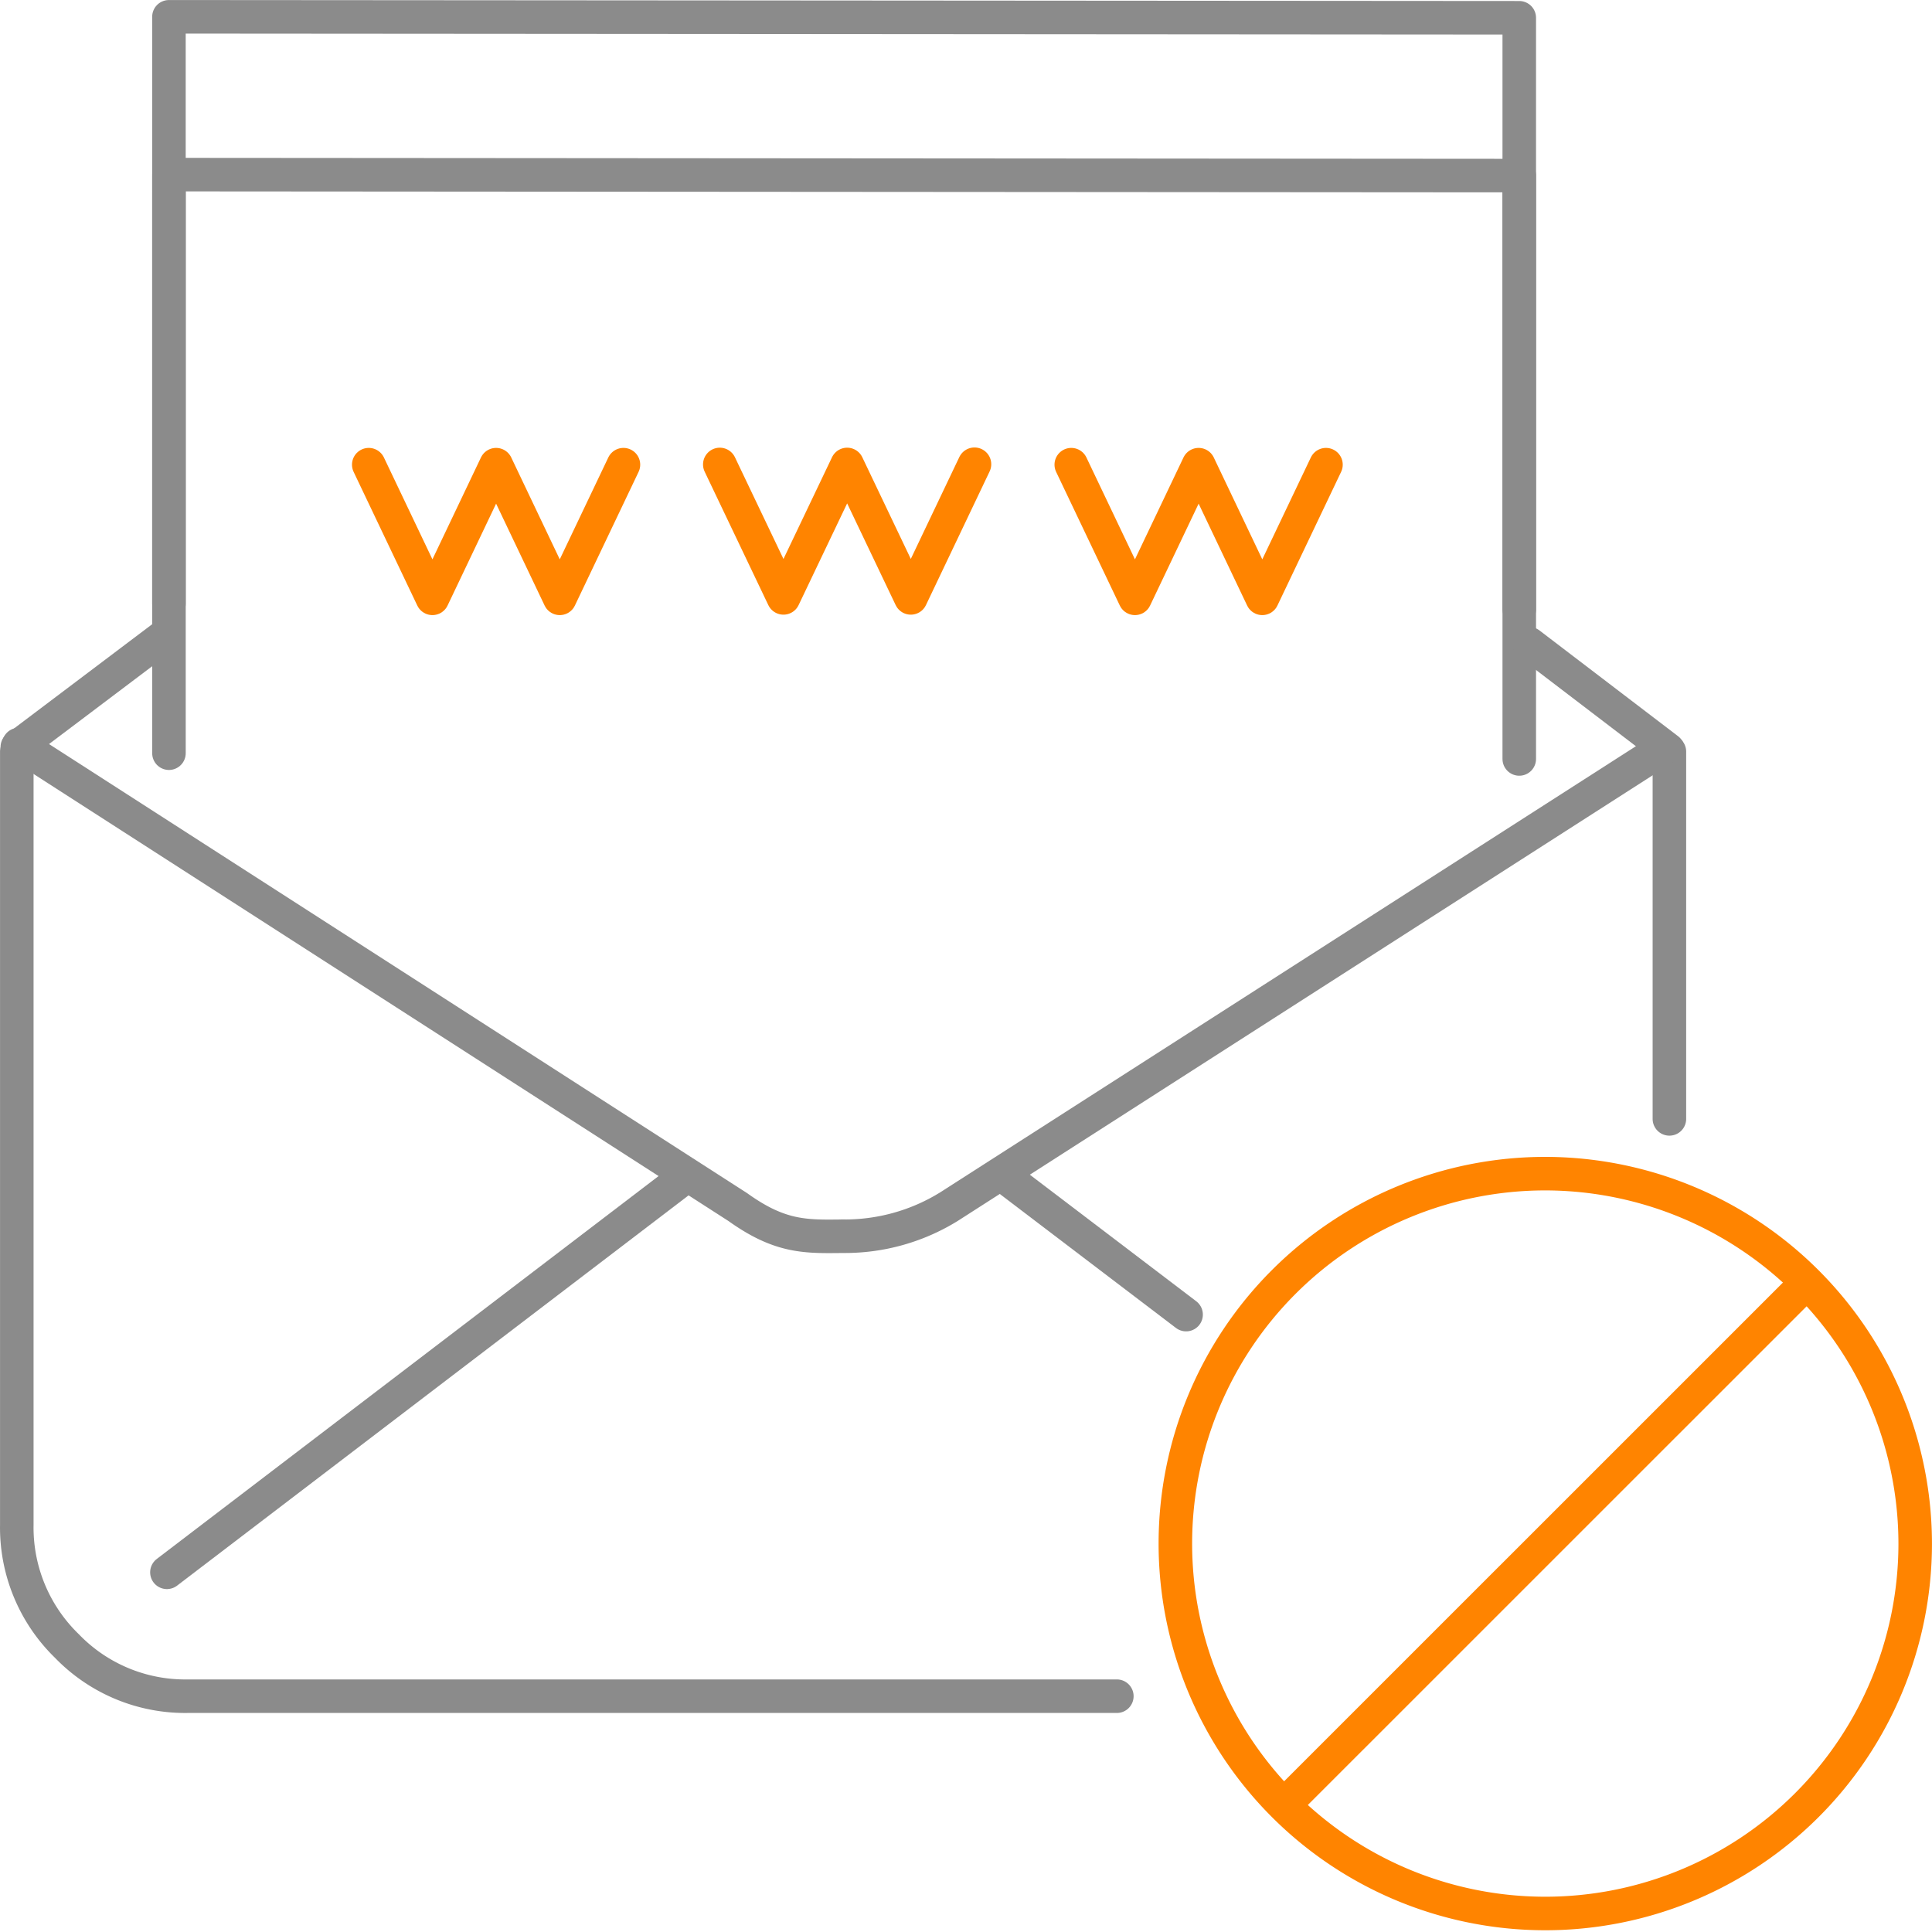
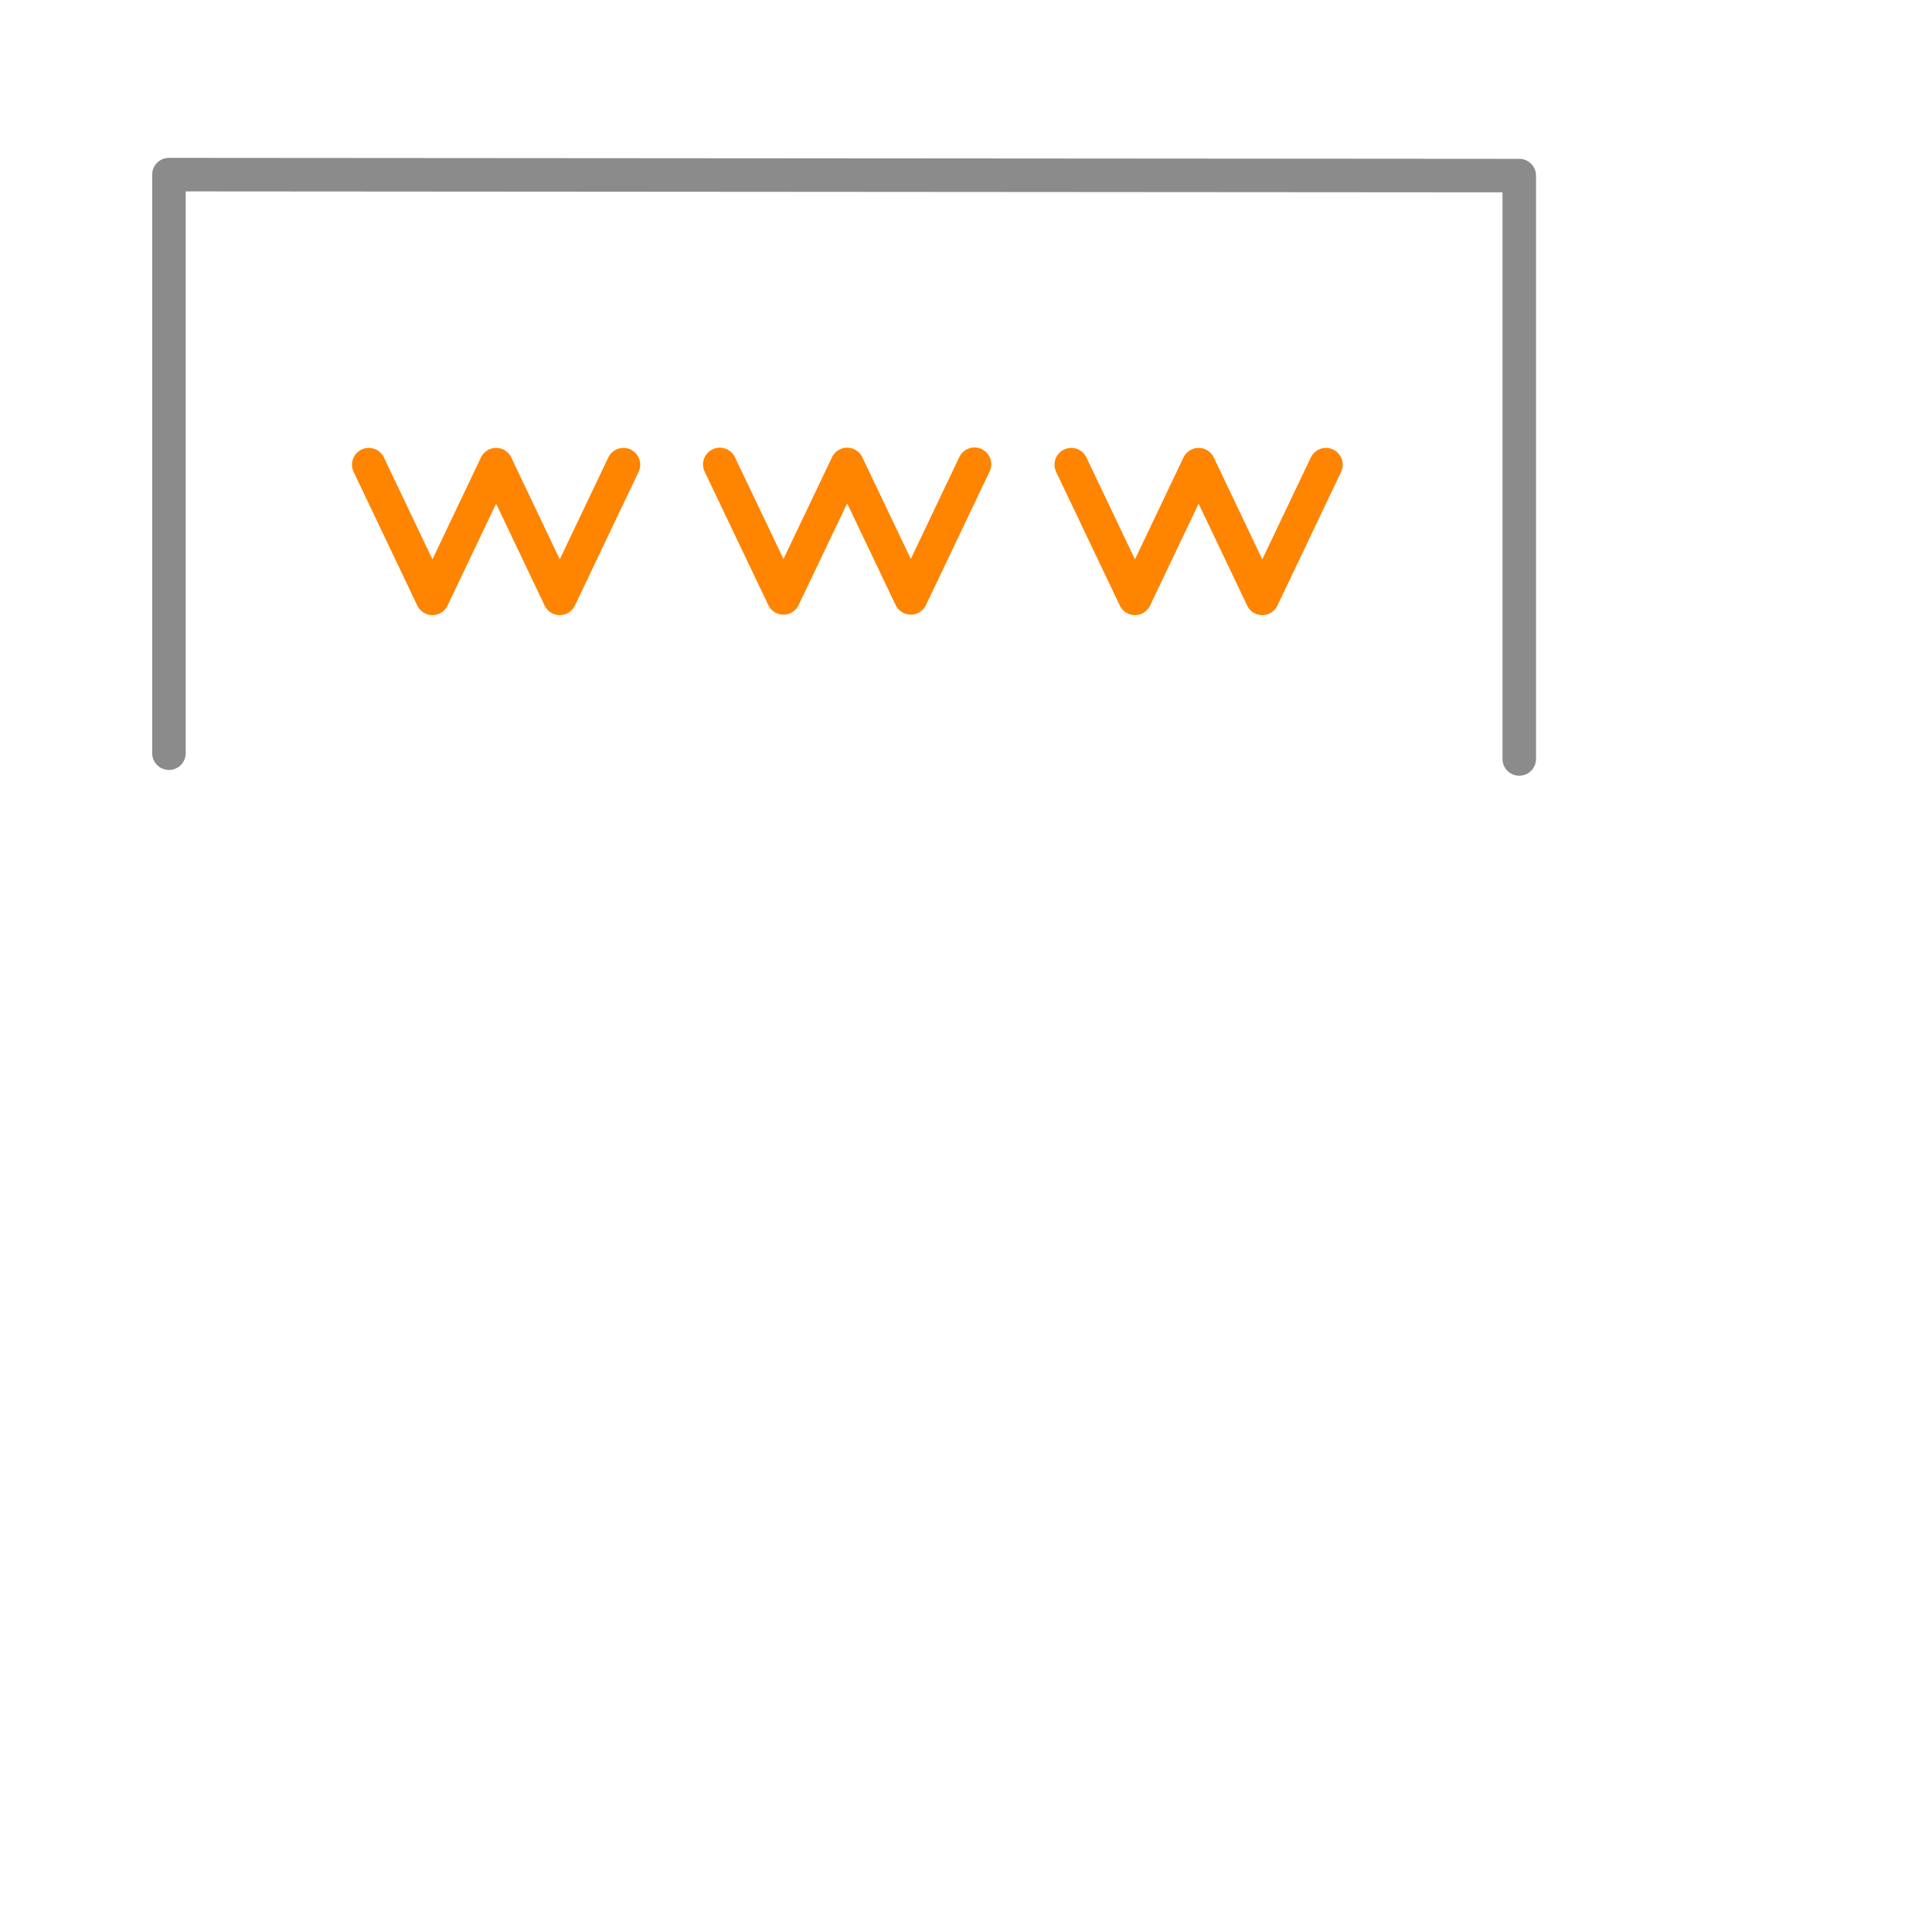
<svg xmlns="http://www.w3.org/2000/svg" id="Inteligentny_obiekt_wektorowy" data-name="Inteligentny obiekt wektorowy" width="115" height="115" viewBox="0 0 115 115">
  <defs>
    <clipPath id="clip-path">
-       <rect id="Rectangle_3" data-name="Rectangle 3" width="115" height="115" transform="translate(0 0)" fill="none" />
-     </clipPath>
+       </clipPath>
  </defs>
  <path id="Path_18" data-name="Path 18" d="M90.432,45.176V10.452l-80.375-.058V44.833" fill="none" stroke="#8b8b8b" stroke-linecap="round" stroke-linejoin="round" stroke-width="1.996" />
  <g id="Group_6" data-name="Group 6">
    <g id="Group_5" data-name="Group 5" clip-path="url(#clip-path)">
-       <path id="Path_19" data-name="Path 19" d="M90.432,36.281V1.058L10.056,1V35.938" fill="none" stroke="#8b8b8b" stroke-linecap="round" stroke-linejoin="round" stroke-width="1.996" />
-     </g>
+       </g>
  </g>
  <path id="Path_20" data-name="Path 20" d="M78.927,27.659l-3.791,7.956-3.789-7.956-3.79,7.956-3.791-7.956" fill="none" stroke="#ff8400" stroke-linecap="round" stroke-linejoin="round" stroke-width="1.996" />
  <path id="Path_21" data-name="Path 21" d="M58.005,27.633l-3.79,7.956-3.789-7.943-3.791,7.943-3.79-7.943" fill="none" stroke="#ff8400" stroke-linecap="round" stroke-linejoin="round" stroke-width="1.996" />
  <path id="Path_22" data-name="Path 22" d="M37.11,27.659l-3.791,7.956-3.789-7.956-3.79,7.956-3.79-7.956" fill="none" stroke="#ff8400" stroke-linecap="round" stroke-linejoin="round" stroke-width="1.996" />
  <g id="Group_8" data-name="Group 8">
    <g id="Group_7" data-name="Group 7" clip-path="url(#clip-path)">
-       <path id="Path_23" data-name="Path 23" d="M99.369,66.6V44.74M1,44.74V90.775a9.823,9.823,0,0,0,2.981,7.2,9.778,9.778,0,0,0,7.181,2.989H66.478" fill="none" stroke="#8b8b8b" stroke-linecap="round" stroke-linejoin="round" stroke-width="1.996" />
+       <path id="Path_23" data-name="Path 23" d="M99.369,66.6V44.74V90.775a9.823,9.823,0,0,0,2.981,7.2,9.778,9.778,0,0,0,7.181,2.989H66.478" fill="none" stroke="#8b8b8b" stroke-linecap="round" stroke-linejoin="round" stroke-width="1.996" />
      <line id="Line_19" data-name="Line 19" x1="8.854" y2="6.68" transform="translate(1.031 37.783)" fill="none" stroke="#8b8b8b" stroke-linecap="round" stroke-linejoin="round" stroke-width="1.996" />
      <line id="Line_20" data-name="Line 20" x1="8.254" y1="6.299" transform="translate(91.027 38.317)" fill="none" stroke="#8b8b8b" stroke-linecap="round" stroke-linejoin="round" stroke-width="1.996" />
      <path id="Path_24" data-name="Path 24" d="M1.119,44.318l42.8,27.534c2.56,1.834,4.074,1.757,6.356,1.732l.027,0h-.216l.025,0a11.774,11.774,0,0,0,6.362-1.752l42.5-27.254" fill="none" stroke="#8b8b8b" stroke-linecap="round" stroke-linejoin="round" stroke-width="1.996" />
      <path id="Path_25" data-name="Path 25" d="M114,91.931a22.019,22.019,0,1,1-22.02-22.071A22.044,22.044,0,0,1,114,91.931Z" fill="none" stroke="#ff8400" stroke-linecap="round" stroke-linejoin="round" stroke-width="1.996" />
      <line id="Line_21" data-name="Line 21" x1="30.735" y2="30.73" transform="translate(76.602 76.544)" fill="none" stroke="#ff8400" stroke-linecap="round" stroke-linejoin="round" stroke-width="1.996" />
      <line id="Line_22" data-name="Line 22" x1="30.384" y2="23.183" transform="translate(9.935 70.407)" fill="none" stroke="#8b8b8b" stroke-linecap="round" stroke-linejoin="round" stroke-width="1.996" />
-       <line id="Line_23" data-name="Line 23" x2="10.42" y2="7.925" transform="translate(60.181 70.325)" fill="none" stroke="#8b8b8b" stroke-linecap="round" stroke-linejoin="round" stroke-width="1.996" />
    </g>
  </g>
</svg>